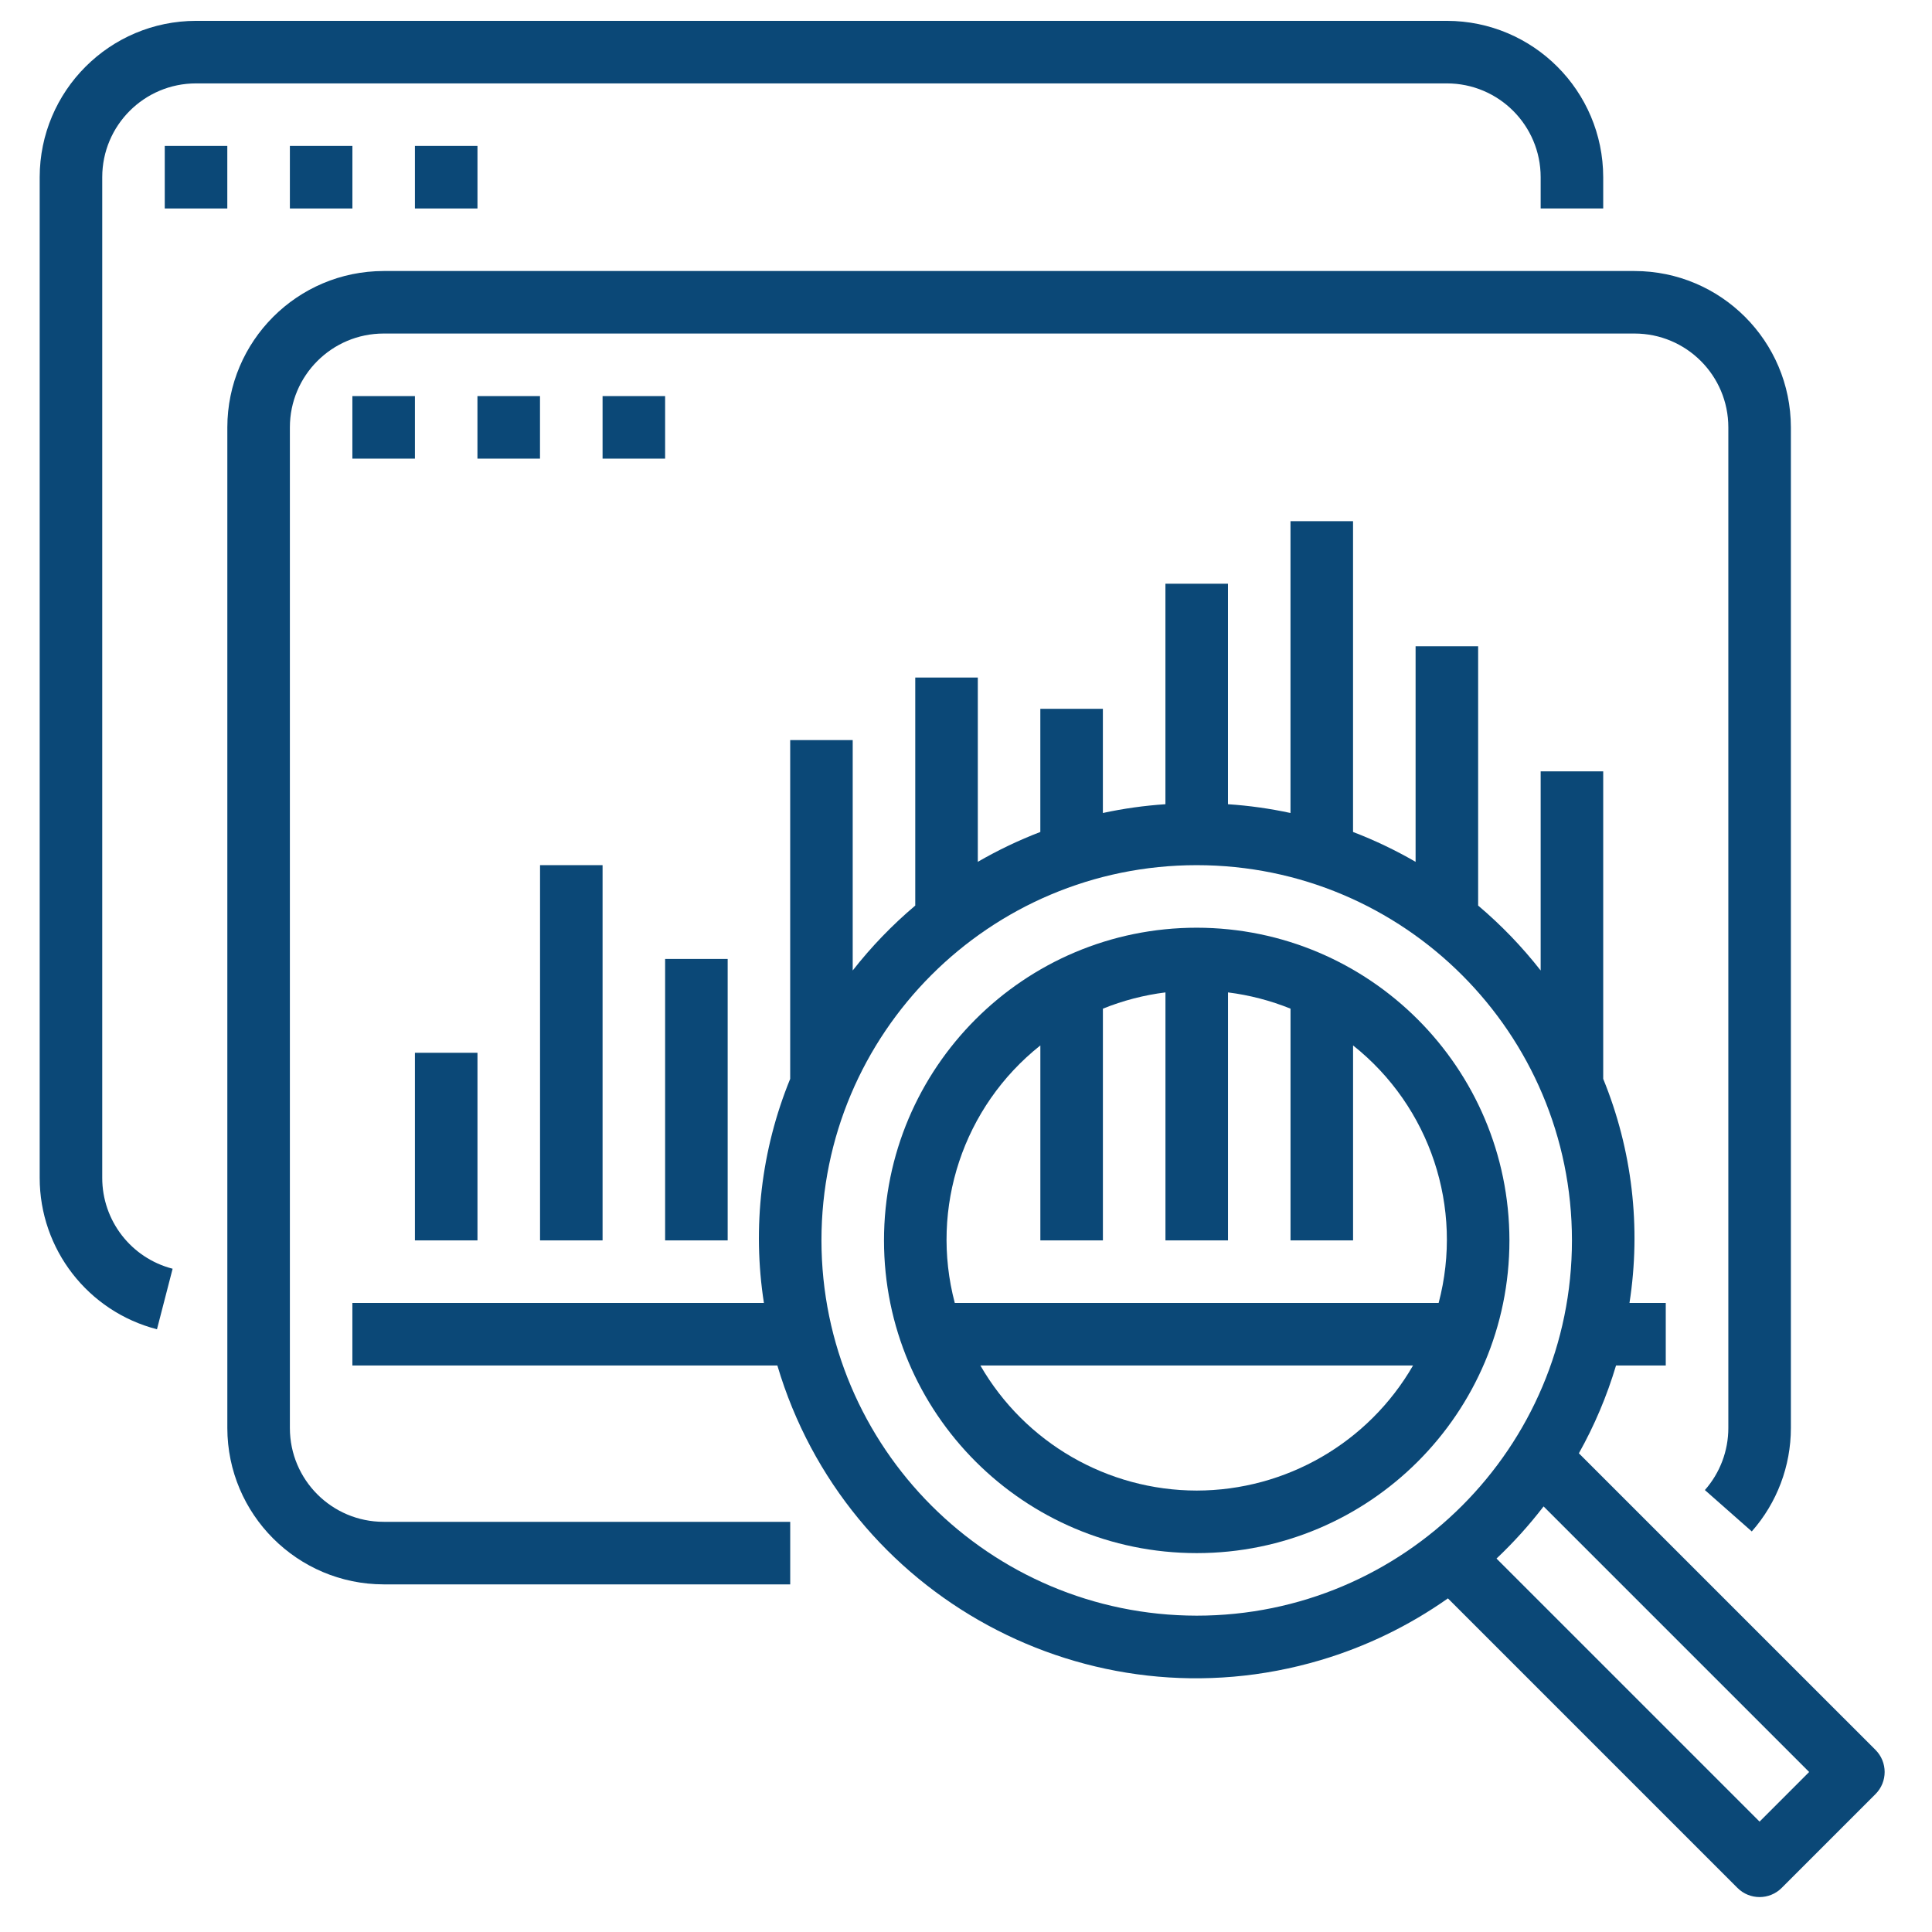
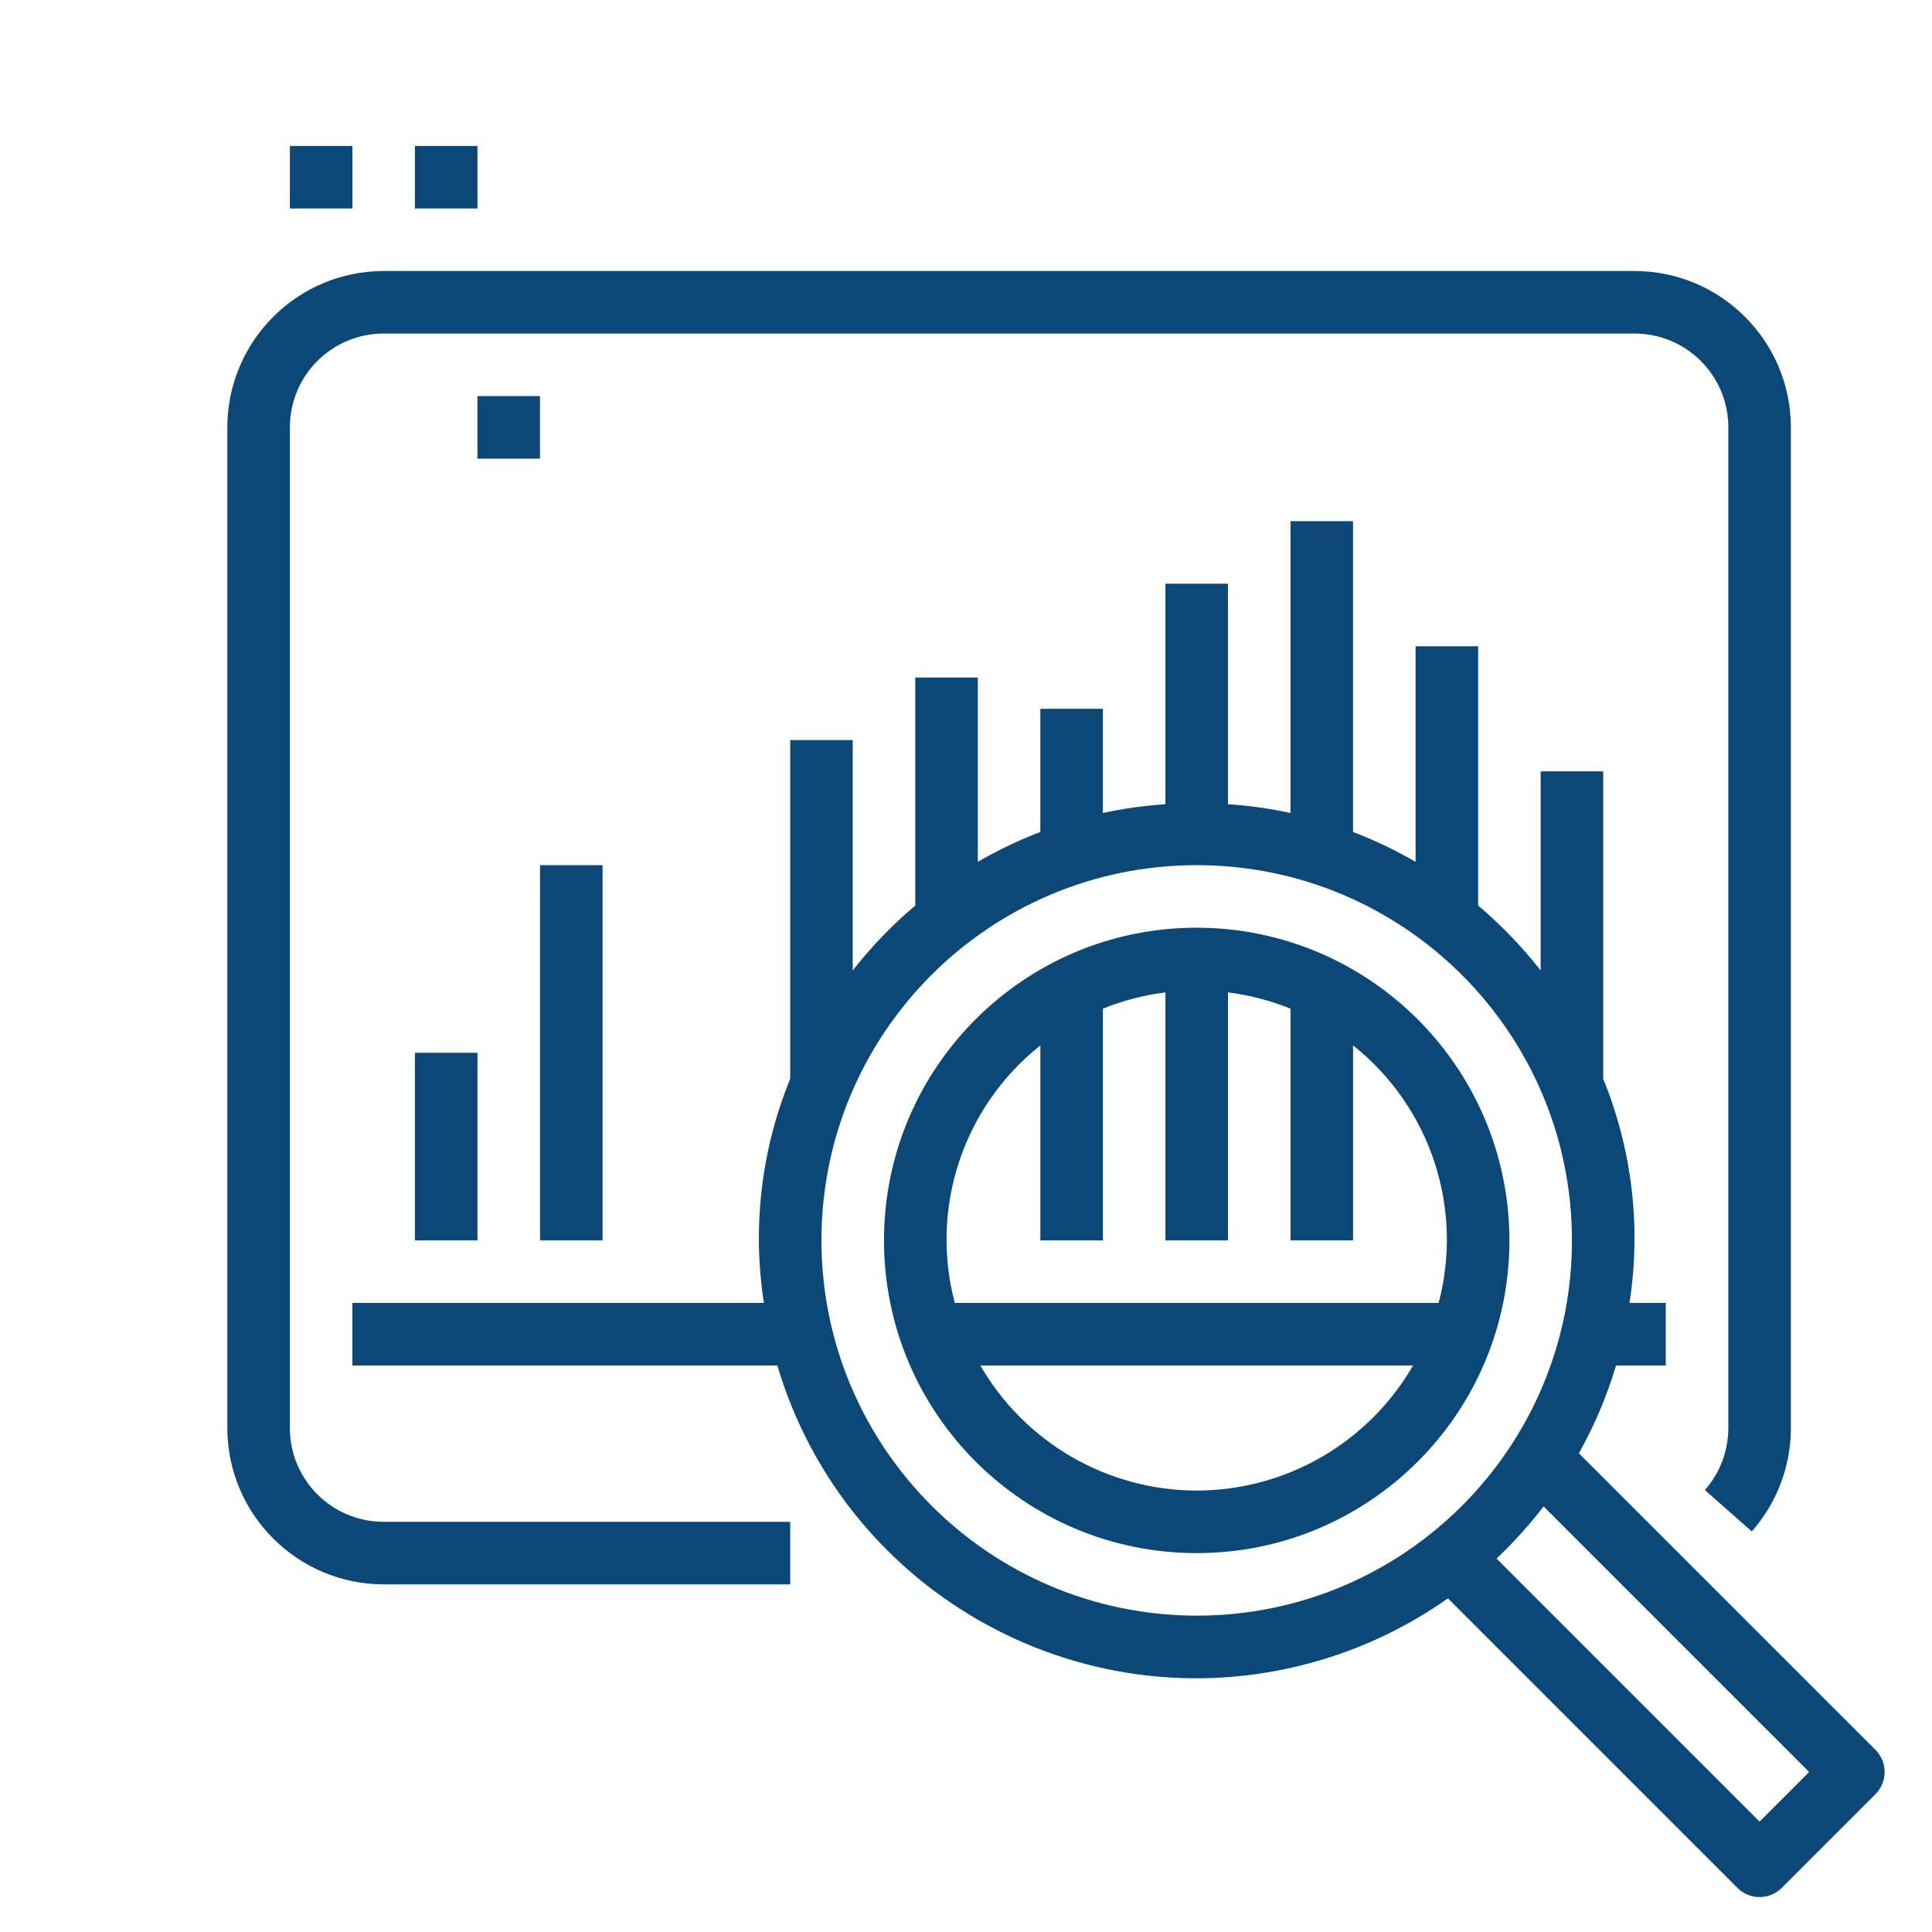
<svg xmlns="http://www.w3.org/2000/svg" width="72" height="72" viewBox="0 0 72 72" fill="none">
  <g clip-path="url(#clip0_14026_57)">
-     <path d="M53.92 0.777H7.306C4.089 0.781 1.483 3.387 1.479 6.604V43.895C1.479 46.553 3.277 48.874 5.85 49.538L6.433 47.282C4.888 46.884 3.809 45.49 3.81 43.895V6.604C3.81 4.673 5.375 3.108 7.306 3.108H53.92C55.851 3.108 57.416 4.673 57.416 6.604V7.769H59.747V6.604C59.743 3.387 57.137 0.781 53.92 0.777Z" fill="#0B4877" />
-     <path d="M8.471 5.438H6.14V7.769H8.471V5.438Z" fill="#0B4877" />
    <path d="M13.133 5.438H10.803V7.769H13.133V5.438Z" fill="#0B4877" />
    <path d="M17.794 5.438H15.463V7.769H17.794V5.438Z" fill="#0B4877" />
    <path d="M69.894 65.213L58.84 54.16C59.421 53.124 59.885 52.026 60.225 50.888H62.078V48.557H60.726C61.165 45.736 60.827 42.849 59.747 40.206V28.746H57.416V36.167C56.724 35.283 55.943 34.472 55.086 33.748V24.084H52.755V32.118C52.009 31.686 51.229 31.314 50.424 31.005V19.423H48.093V30.298C47.325 30.132 46.547 30.023 45.763 29.971V21.754H43.432V29.971C42.648 30.023 41.869 30.132 41.101 30.298V26.415H38.77V31.005C37.965 31.314 37.186 31.686 36.44 32.118V25.25H34.109V33.748C33.251 34.472 32.47 35.283 31.778 36.167V27.58H29.448V40.206C28.368 42.849 28.03 45.736 28.469 48.557H13.132V50.888H28.97C31.526 59.509 40.586 64.425 49.207 61.87C50.906 61.366 52.511 60.588 53.96 59.567L64.75 70.357C65.205 70.812 65.943 70.812 66.398 70.357L69.894 66.861C70.349 66.406 70.349 65.669 69.894 65.213ZM44.597 60.211C36.877 60.202 30.621 53.946 30.613 46.226C30.613 38.503 36.874 32.242 44.597 32.242C52.321 32.242 58.582 38.503 58.582 46.226C58.582 53.95 52.321 60.211 44.597 60.211ZM65.574 67.886L55.771 58.083C56.406 57.483 56.992 56.833 57.525 56.14L67.422 66.037L65.574 67.886Z" fill="#0B4877" />
    <path d="M44.598 34.573C38.162 34.573 32.944 39.79 32.944 46.226C32.944 52.663 38.162 57.88 44.598 57.88C51.034 57.88 56.252 52.663 56.252 46.226C56.245 39.793 51.031 34.58 44.598 34.573ZM44.598 55.549C41.272 55.545 38.199 53.769 36.536 50.888H52.66C50.997 53.769 47.925 55.545 44.598 55.549ZM35.582 48.557C34.644 45.009 35.896 41.242 38.771 38.96V46.226H41.102V37.59C41.849 37.288 42.633 37.084 43.433 36.984V46.226H45.764V36.984C46.563 37.084 47.347 37.288 48.094 37.59V46.226H50.425V38.96C53.3 41.242 54.552 45.009 53.614 48.557H35.582Z" fill="#0B4877" />
    <path d="M60.914 10.1H14.299C11.083 10.103 8.476 12.71 8.472 15.926V53.218C8.476 56.434 11.083 59.041 14.299 59.045H29.449V56.714H14.299C12.368 56.714 10.803 55.149 10.803 53.218V15.926C10.803 13.996 12.368 12.43 14.299 12.43H60.914C62.845 12.43 64.41 13.996 64.41 15.926V53.218C64.41 54.069 64.099 54.892 63.536 55.53L65.284 57.072C66.223 56.008 66.741 54.637 66.741 53.218V15.926C66.737 12.71 64.13 10.103 60.914 10.1Z" fill="#0B4877" />
-     <path d="M15.463 14.761H13.132V17.092H15.463V14.761Z" fill="#0B4877" />
    <path d="M20.124 14.761H17.793V17.092H20.124V14.761Z" fill="#0B4877" />
-     <path d="M24.787 14.761H22.456V17.092H24.787V14.761Z" fill="#0B4877" />
    <path d="M17.794 39.234H15.463V46.226H17.794V39.234Z" fill="#0B4877" />
    <path d="M22.456 32.242H20.126V46.226H22.456V32.242Z" fill="#0B4877" />
-     <path d="M27.118 35.737H24.787V46.226H27.118V35.737Z" fill="#0B4877" />
  </g>
  <defs>
    <clipPath id="clip0_14026_57">
      <rect width="69.922" height="69.922" fill="white" transform="translate(0.897 0.777)" />
    </clipPath>
  </defs>
</svg>